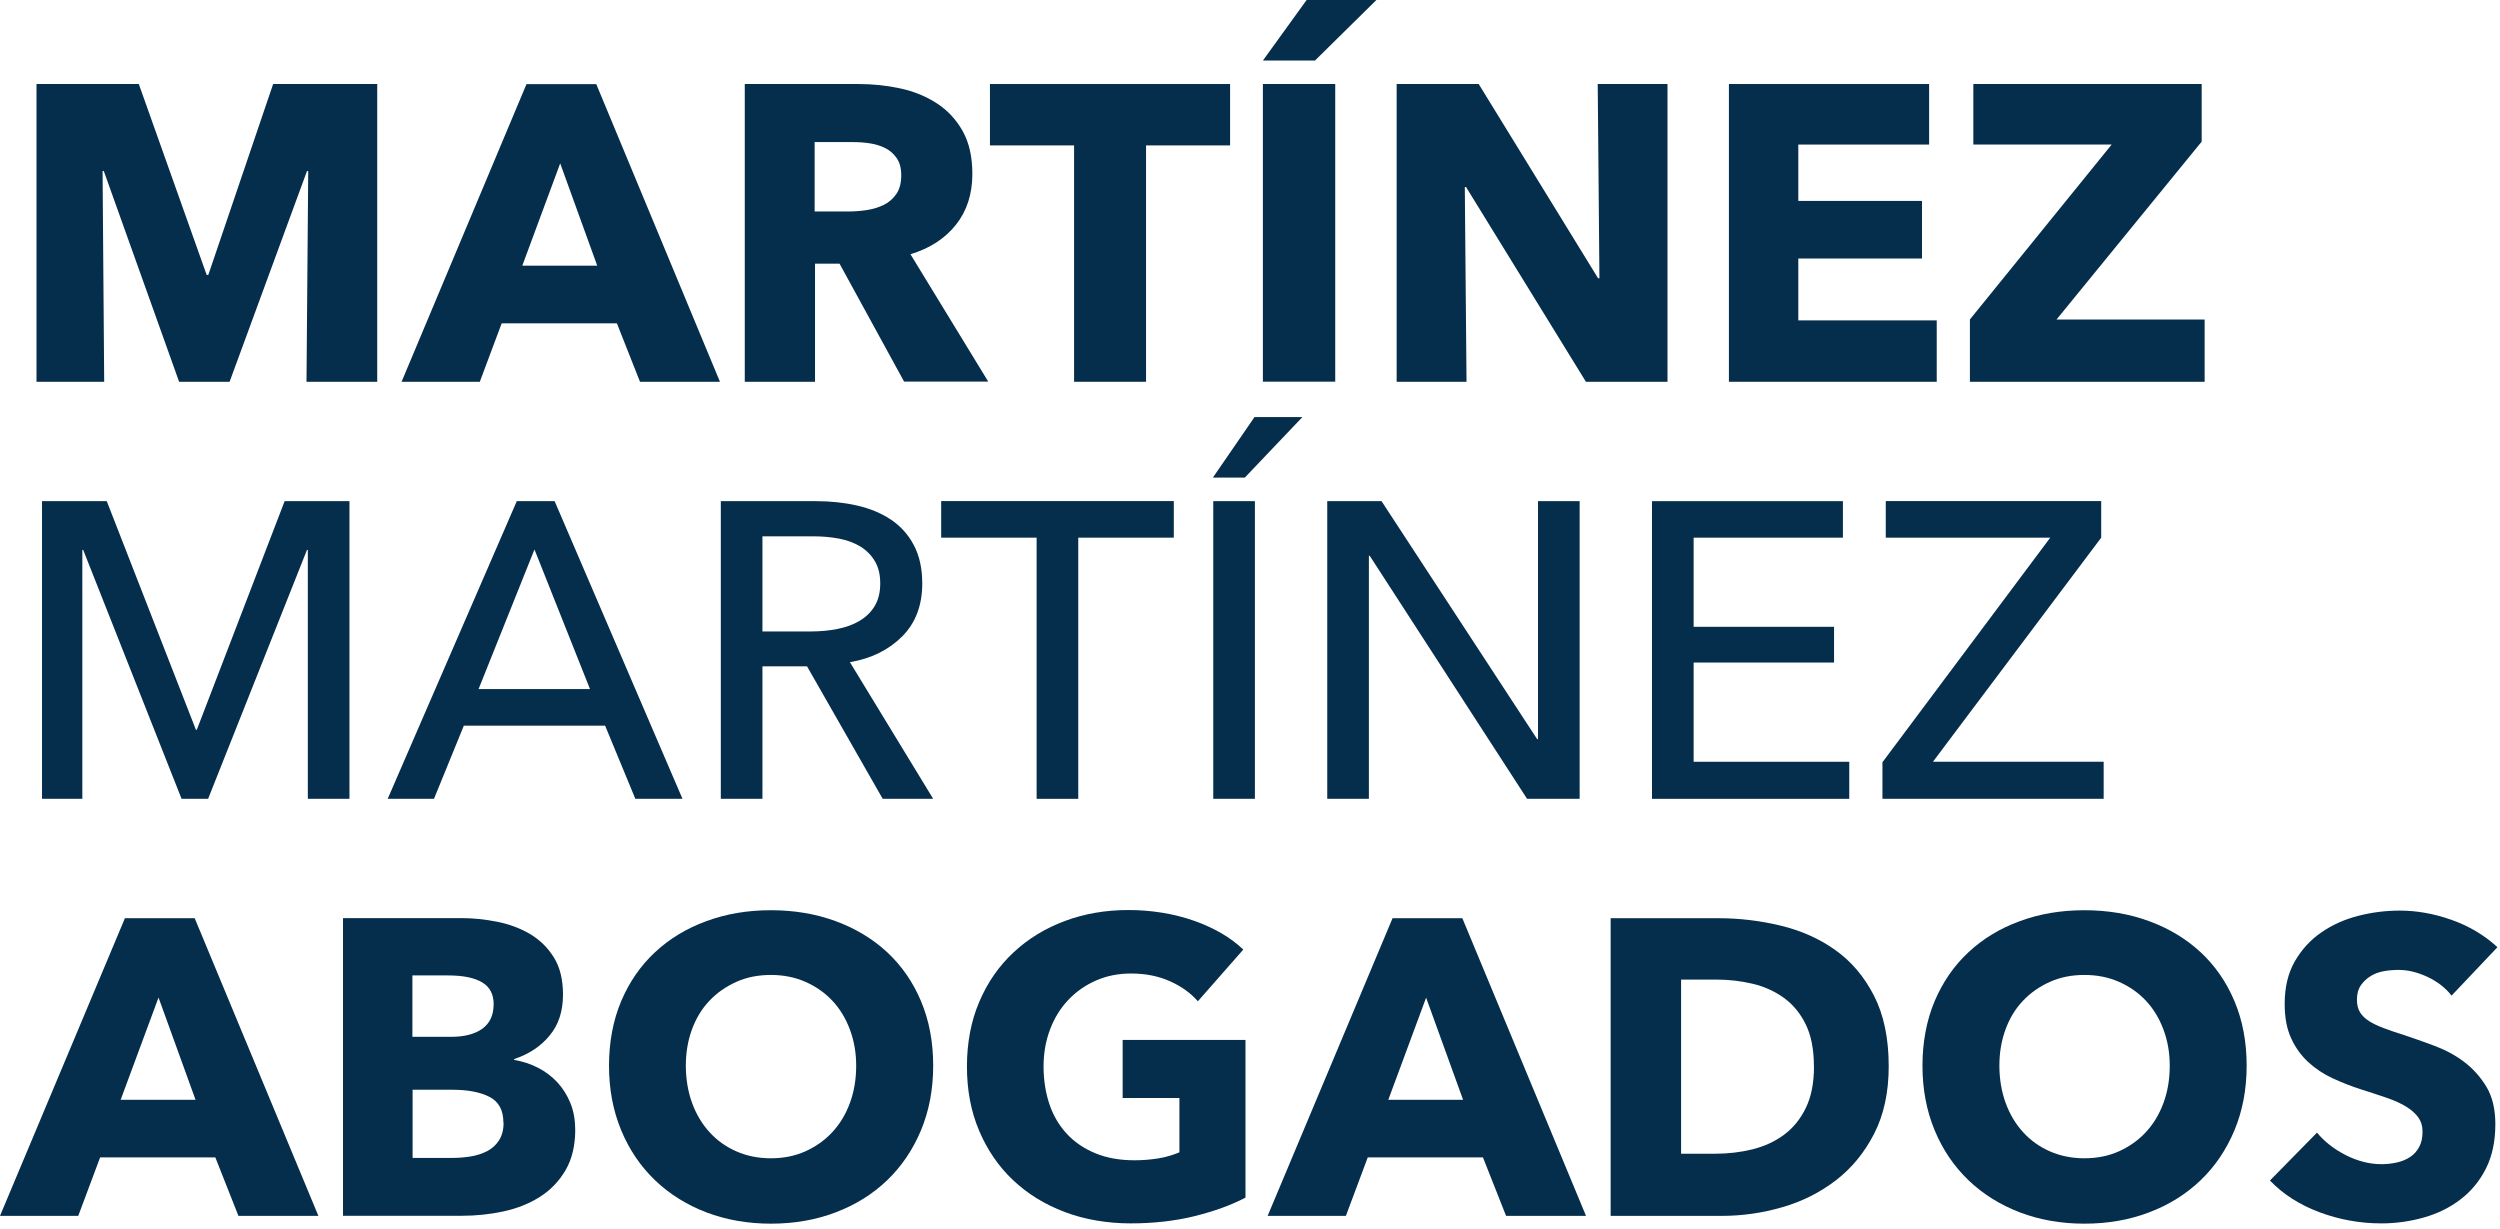
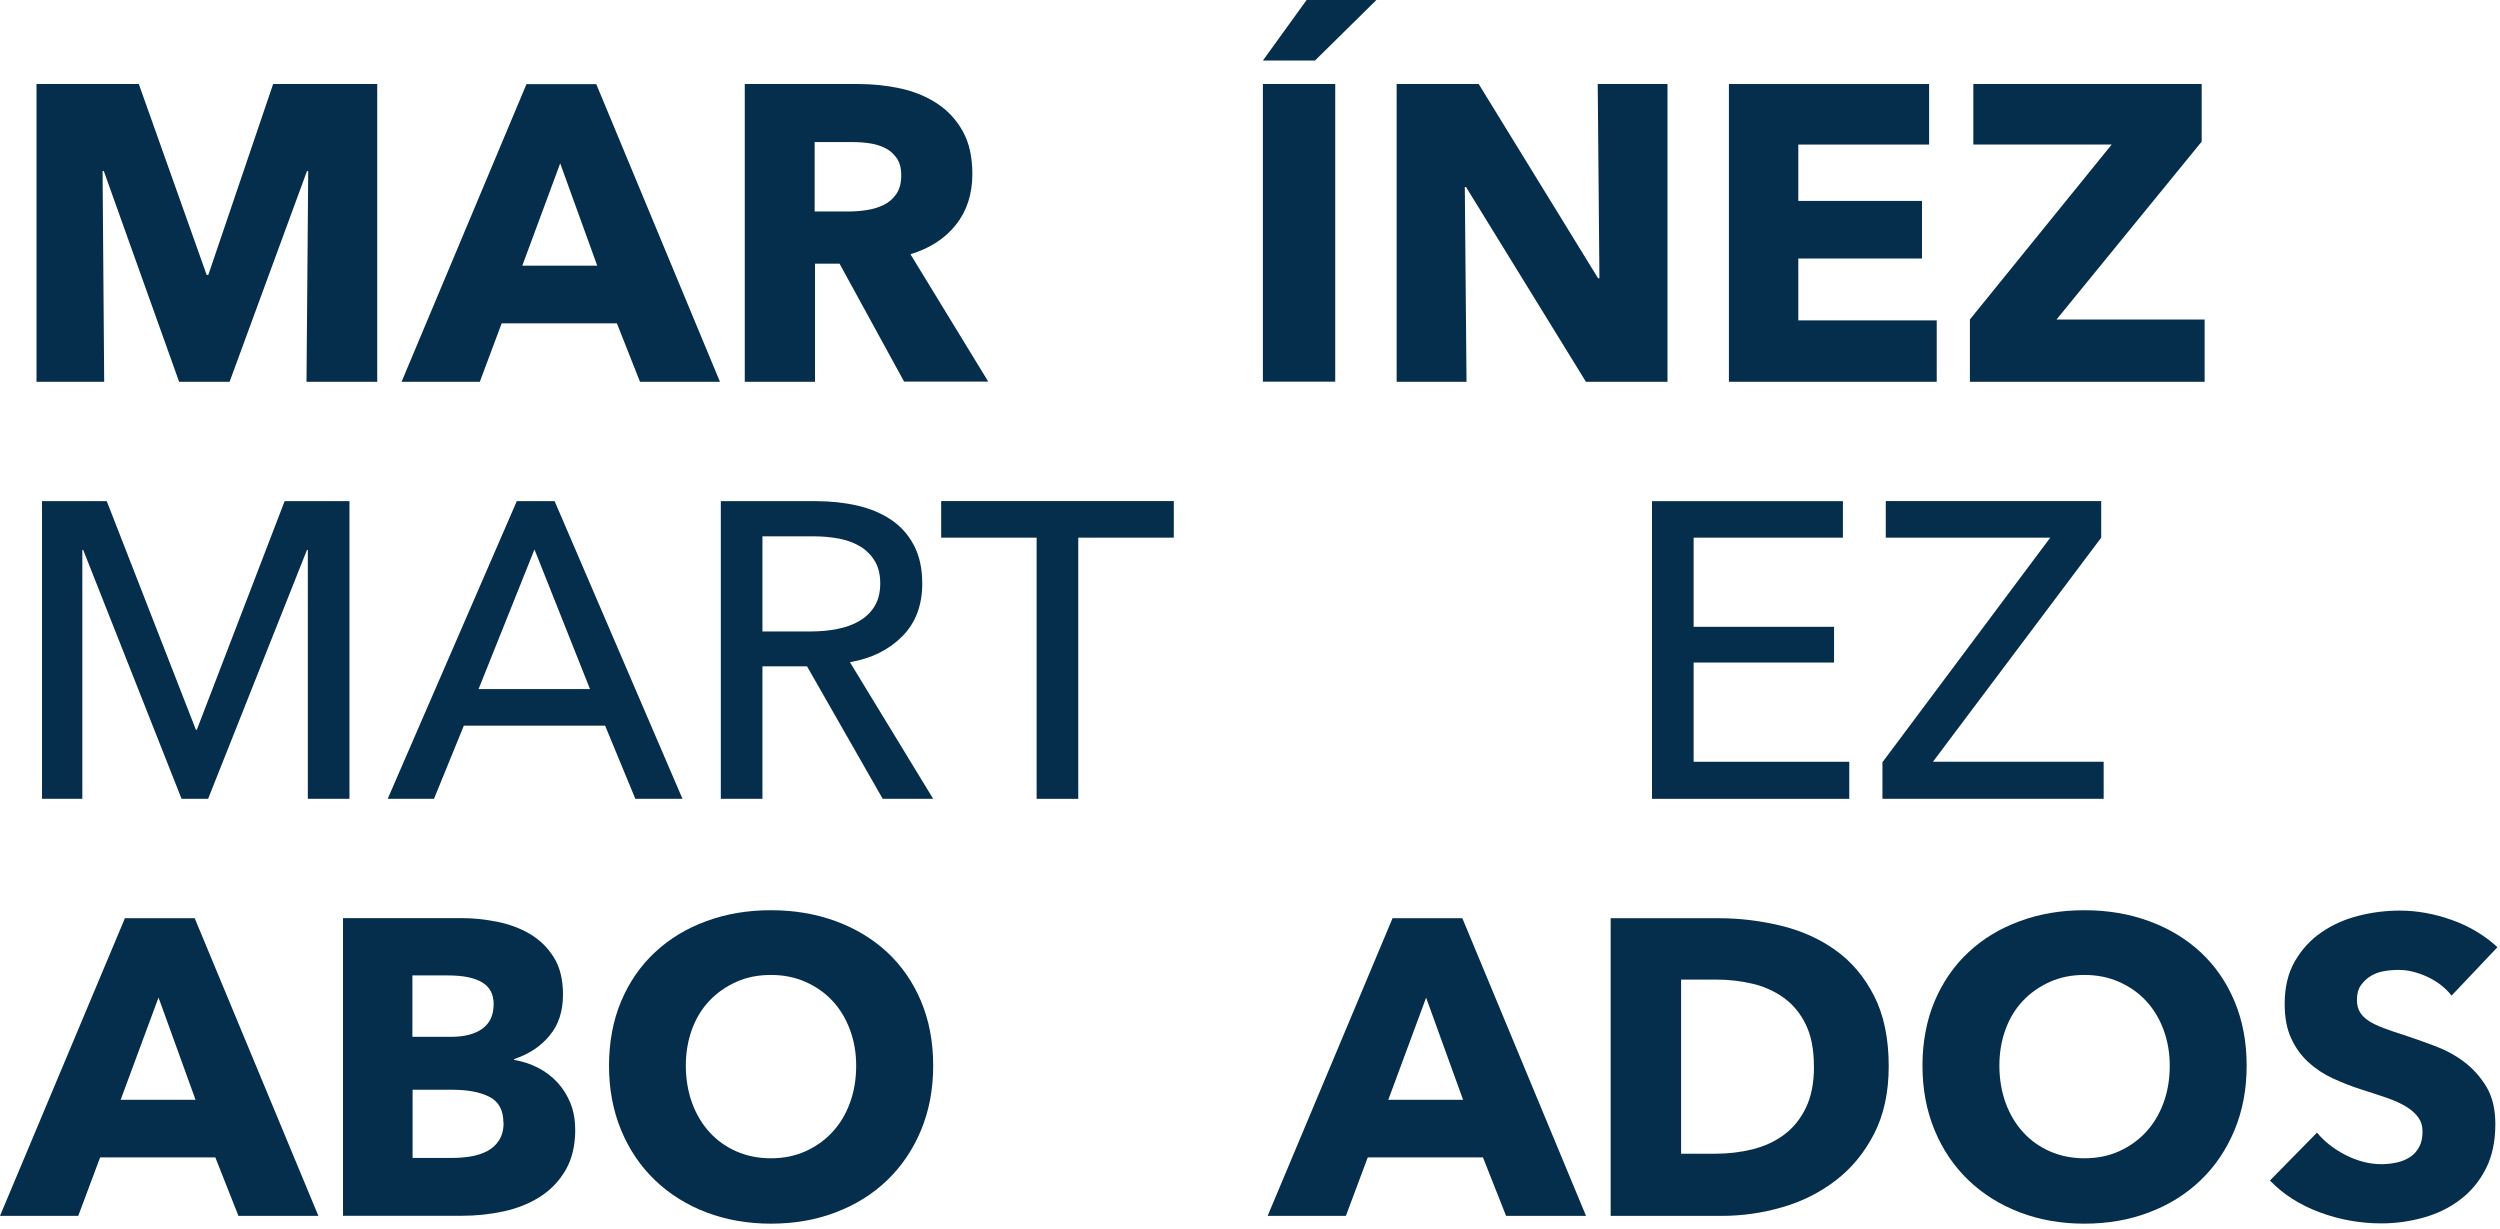
<svg xmlns="http://www.w3.org/2000/svg" width="415" height="204" viewBox="0 0 415 204" fill="none">
  <path d="M50.879 63.376L51.163 28.399H50.958L38.112 63.376H29.732L17.233 28.399H17.028L17.296 63.376H6.06V13.947H23.041L34.309 45.643H34.577L45.34 13.947H62.62V63.376H50.879Z" fill="#052E4C" />
  <path d="M92.984 27.137L86.703 44.097H99.138L92.999 27.137H92.984ZM106.24 63.376L102.405 53.673H83.278L79.648 63.376H66.66L87.397 13.963H98.98L119.512 63.376H106.24Z" fill="#052E4C" />
  <path d="M149.607 29.093C149.607 27.925 149.354 26.994 148.865 26.269C148.376 25.543 147.745 24.991 146.971 24.596C146.198 24.202 145.33 23.934 144.383 23.792C143.421 23.65 142.505 23.587 141.606 23.587H135.23V35.104H140.911C141.89 35.104 142.9 35.025 143.926 34.867C144.951 34.709 145.882 34.41 146.735 33.999C147.571 33.574 148.265 32.974 148.802 32.185C149.339 31.396 149.607 30.371 149.607 29.109M150.096 63.376L139.365 43.766H135.293V63.376H123.631V13.947H142.489C144.857 13.947 147.177 14.184 149.433 14.673C151.69 15.162 153.71 15.982 155.509 17.15C157.308 18.317 158.728 19.848 159.802 21.756C160.875 23.666 161.411 26.032 161.411 28.872C161.411 32.217 160.496 35.041 158.681 37.313C156.866 39.6 154.357 41.225 151.138 42.204L164.047 63.345H150.08L150.096 63.376Z" fill="#052E4C" />
-   <path d="M190.244 24.139V63.376H178.297V24.139H164.331V13.947H204.194V24.139H190.244Z" fill="#052E4C" />
  <path d="M209.639 13.947H221.649V63.361H209.639V13.947ZM218.303 10.05H209.639L216.898 0H228.482L218.287 10.05H218.303Z" fill="#052E4C" />
  <path d="M263.264 63.376L243.364 31.049H243.158L243.443 63.376H231.843V13.947H245.463L265.284 46.195H265.505L265.221 13.947H276.804V63.376H263.264Z" fill="#052E4C" />
  <path d="M286.999 63.376V13.947H320.234V23.997H298.519V33.353H319.051V42.913H298.519V53.184H321.497V63.376H286.999Z" fill="#052E4C" />
  <path d="M327.005 63.376V53.027L350.535 23.997H327.573V13.947H365.479V23.508L341.381 53.042H365.969V63.376H327.005Z" fill="#052E4C" />
  <path d="M32.525 121.152H32.667L47.249 83.192H58.012V132.606H51.1V91.286H50.958L34.545 132.606H30.142L13.809 91.286H13.667V132.606H6.975V83.192H17.722L32.525 121.152Z" fill="#052E4C" />
  <path d="M79.443 114.384H97.939L88.722 91.207L79.443 114.384ZM72.042 132.606H64.356L85.787 83.192H92.068L113.294 132.606H105.467L100.448 120.458H76.997L72.042 132.606Z" fill="#052E4C" />
  <path d="M126.566 104.823H134.52C136.145 104.823 137.66 104.681 139.065 104.397C140.454 104.113 141.685 103.671 142.726 103.04C143.768 102.409 144.604 101.604 145.204 100.594C145.804 99.6 146.119 98.354 146.119 96.855C146.119 95.356 145.819 94.126 145.204 93.116C144.604 92.122 143.799 91.317 142.789 90.702C141.779 90.103 140.611 89.661 139.27 89.409C137.929 89.156 136.493 89.03 135.009 89.03H126.566V104.823ZM126.566 132.606H119.654V83.192H135.498C137.866 83.192 140.122 83.429 142.269 83.918C144.415 84.407 146.277 85.18 147.887 86.253C149.496 87.326 150.759 88.73 151.69 90.481C152.621 92.233 153.094 94.347 153.094 96.871C153.094 100.5 151.974 103.434 149.749 105.659C147.524 107.883 144.636 109.319 141.085 109.919L154.909 132.606H146.529L133.968 110.613H126.566V132.606Z" fill="#052E4C" />
  <path d="M178.992 132.606H172.079V89.251H156.235V83.177H194.852V89.251H178.992V132.606Z" fill="#052E4C" />
-   <path d="M208.313 132.606H201.401V83.192H208.313V132.606ZM206.64 79.28H201.338L208.25 69.23H216.204L206.64 79.28Z" fill="#052E4C" />
-   <path d="M255.168 122.698H255.31V83.192H262.222V132.606H253.495L227.377 92.264H227.235V132.606H220.323V83.192H229.334L255.168 122.698Z" fill="#052E4C" />
  <path d="M281.144 126.453H306.978V132.606H274.232V83.192H305.921V89.251H281.144V104.05H304.453V109.982H281.144V126.453Z" fill="#052E4C" />
  <path d="M348.799 89.251L320.866 126.453H349.209V132.606H312.486V126.532L340.34 89.251H313.038V83.177H348.799V89.251Z" fill="#052E4C" />
  <path d="M26.307 165.612L20.026 182.572H32.462L26.323 165.612H26.307ZM39.58 201.836L35.745 192.133H16.618L12.988 201.836H0L20.737 152.422H32.32L52.852 201.836H39.58Z" fill="#052E4C" />
  <path d="M83.562 186.343C83.562 184.292 82.789 182.872 81.258 182.083C79.727 181.294 77.676 180.9 75.119 180.9H68.491V192.212H75.198C76.129 192.212 77.092 192.133 78.102 191.975C79.096 191.817 80.011 191.517 80.832 191.107C81.653 190.681 82.315 190.098 82.82 189.324C83.325 188.551 83.594 187.573 83.594 186.358M81.952 166.732C81.952 165.059 81.321 163.829 80.027 163.071C78.749 162.298 76.855 161.92 74.33 161.92H68.459V172.112H74.882C77.123 172.112 78.843 171.654 80.09 170.755C81.321 169.84 81.937 168.515 81.937 166.747M95.493 187.447C95.493 190.145 94.956 192.417 93.883 194.247C92.81 196.077 91.39 197.56 89.622 198.68C87.855 199.8 85.835 200.605 83.578 201.094C81.321 201.583 79.001 201.82 76.634 201.82H56.939V152.406H76.634C78.544 152.406 80.501 152.611 82.505 153.006C84.509 153.4 86.324 154.079 87.949 155.025C89.575 155.988 90.9 157.265 91.926 158.906C92.952 160.531 93.457 162.598 93.457 165.122C93.457 167.868 92.715 170.14 91.216 171.922C89.733 173.721 87.776 174.999 85.345 175.804V175.946C86.734 176.182 88.06 176.608 89.291 177.239C90.522 177.87 91.595 178.675 92.51 179.653C93.41 180.631 94.135 181.767 94.672 183.077C95.209 184.386 95.477 185.853 95.477 187.479" fill="#052E4C" />
  <path d="M142.126 176.908C142.126 174.762 141.779 172.774 141.085 170.913C140.391 169.051 139.428 167.457 138.181 166.132C136.95 164.807 135.451 163.766 133.715 162.993C131.963 162.219 130.054 161.841 127.955 161.841C125.856 161.841 123.946 162.219 122.226 162.993C120.506 163.766 119.007 164.807 117.76 166.132C116.498 167.457 115.535 169.051 114.856 170.913C114.178 172.774 113.846 174.778 113.846 176.908C113.846 179.038 114.194 181.199 114.888 183.093C115.582 184.986 116.545 186.595 117.792 187.952C119.023 189.309 120.506 190.366 122.226 191.123C123.946 191.88 125.856 192.275 127.955 192.275C130.054 192.275 131.963 191.896 133.684 191.123C135.404 190.35 136.903 189.293 138.15 187.952C139.412 186.595 140.391 184.986 141.085 183.093C141.779 181.215 142.126 179.148 142.126 176.908ZM154.909 176.908C154.909 180.821 154.231 184.386 152.889 187.621C151.532 190.855 149.67 193.616 147.271 195.919C144.872 198.223 142.016 200.005 138.718 201.252C135.419 202.514 131.837 203.129 127.971 203.129C124.104 203.129 120.538 202.498 117.255 201.252C113.973 199.99 111.132 198.223 108.733 195.919C106.334 193.616 104.456 190.855 103.115 187.621C101.774 184.386 101.095 180.821 101.095 176.908C101.095 172.995 101.774 169.382 103.115 166.195C104.472 163.008 106.334 160.295 108.733 158.07C111.132 155.83 113.973 154.11 117.255 152.911C120.538 151.696 124.104 151.097 127.971 151.097C131.837 151.097 135.419 151.696 138.718 152.911C142.016 154.126 144.872 155.846 147.271 158.07C149.67 160.31 151.548 163.008 152.889 166.195C154.231 169.382 154.909 172.948 154.909 176.908Z" fill="#052E4C" />
-   <path d="M198.229 201.899C194.994 202.688 191.475 203.082 187.656 203.082C183.837 203.082 180.049 202.451 176.735 201.189C173.405 199.927 170.549 198.16 168.15 195.888C165.751 193.616 163.873 190.871 162.532 187.684C161.175 184.497 160.512 180.947 160.512 177.034C160.512 173.121 161.19 169.493 162.563 166.29C163.936 163.071 165.83 160.342 168.26 158.086C170.675 155.83 173.516 154.094 176.782 152.879C180.033 151.665 183.552 151.065 187.324 151.065C191.096 151.065 194.868 151.665 198.213 152.848C201.559 154.031 204.289 155.625 206.388 157.628L198.845 166.211C197.677 164.87 196.146 163.75 194.236 162.898C192.327 162.03 190.165 161.604 187.75 161.604C185.651 161.604 183.726 161.983 181.959 162.756C180.191 163.529 178.644 164.602 177.35 165.974C176.041 167.347 175.031 168.972 174.32 170.865C173.594 172.759 173.231 174.81 173.231 177.034C173.231 179.259 173.563 181.404 174.21 183.313C174.857 185.222 175.835 186.863 177.114 188.236C178.392 189.608 179.97 190.681 181.864 191.454C183.742 192.227 185.904 192.606 188.318 192.606C189.723 192.606 191.033 192.496 192.295 192.291C193.558 192.085 194.71 191.738 195.783 191.281V182.272H186.361V172.632H206.751V198.806C204.336 200.069 201.496 201.094 198.261 201.883" fill="#052E4C" />
  <path d="M236.735 165.612L230.454 182.572H242.874L236.735 165.612ZM250.008 201.836L246.173 192.133H227.046L223.416 201.836H210.428L231.165 152.422H242.748L263.28 201.836H250.008Z" fill="#052E4C" />
  <path d="M301.107 176.987C301.107 174.194 300.65 171.875 299.75 170.045C298.851 168.199 297.636 166.748 296.121 165.643C294.606 164.554 292.885 163.766 290.96 163.308C289.035 162.851 287.031 162.614 284.995 162.614H279.061V191.517H284.711C286.857 191.517 288.908 191.281 290.897 190.792C292.87 190.303 294.621 189.498 296.136 188.378C297.651 187.258 298.866 185.775 299.766 183.913C300.681 182.051 301.123 179.748 301.123 177.003M313.527 176.987C313.527 181.31 312.722 185.049 311.113 188.188C309.503 191.328 307.388 193.916 304.753 195.935C302.117 197.954 299.151 199.453 295.852 200.4C292.554 201.362 289.193 201.836 285.8 201.836H267.367V152.422H285.247C288.735 152.422 292.175 152.832 295.584 153.653C298.977 154.473 302.007 155.814 304.658 157.707C307.309 159.585 309.456 162.109 311.081 165.28C312.707 168.451 313.527 172.348 313.527 177.003" fill="#052E4C" />
  <path d="M360.177 176.908C360.177 174.762 359.83 172.774 359.135 170.913C358.441 169.051 357.478 167.457 356.232 166.132C355.001 164.807 353.501 163.766 351.765 162.993C350.014 162.219 348.104 161.841 346.005 161.841C343.906 161.841 341.997 162.219 340.277 162.993C338.556 163.766 337.057 164.807 335.811 166.132C334.548 167.457 333.585 169.051 332.907 170.913C332.228 172.774 331.897 174.778 331.897 176.908C331.897 179.038 332.244 181.199 332.938 183.093C333.633 184.986 334.595 186.595 335.842 187.952C337.073 189.309 338.556 190.366 340.277 191.123C341.997 191.88 343.906 192.275 346.005 192.275C348.104 192.275 350.014 191.896 351.734 191.123C353.454 190.35 354.953 189.293 356.2 187.952C357.462 186.595 358.441 184.986 359.135 183.093C359.83 181.215 360.177 179.148 360.177 176.908ZM372.944 176.908C372.944 180.821 372.265 184.386 370.924 187.621C369.567 190.855 367.705 193.616 365.306 195.919C362.907 198.223 360.051 200.005 356.752 201.252C353.454 202.514 349.872 203.129 346.005 203.129C342.139 203.129 338.572 202.498 335.29 201.252C332.007 199.99 329.167 198.223 326.768 195.919C324.369 193.616 322.491 190.855 321.15 187.621C319.808 184.386 319.13 180.821 319.13 176.908C319.13 172.995 319.808 169.382 321.15 166.195C322.507 163.008 324.369 160.295 326.768 158.07C329.167 155.83 332.007 154.11 335.29 152.911C338.572 151.696 342.139 151.097 346.005 151.097C349.872 151.097 353.454 151.696 356.752 152.911C360.051 154.126 362.907 155.846 365.306 158.07C367.705 160.31 369.583 163.008 370.924 166.195C372.265 169.382 372.944 172.948 372.944 176.908Z" fill="#052E4C" />
  <path d="M406.953 165.264C405.927 163.955 404.586 162.929 402.944 162.156C401.287 161.383 399.693 161.005 398.163 161.005C397.373 161.005 396.569 161.068 395.748 161.21C394.927 161.352 394.201 161.62 393.554 162.014C392.907 162.409 392.355 162.914 391.913 163.545C391.471 164.176 391.25 164.98 391.25 165.959C391.25 166.795 391.424 167.489 391.771 168.057C392.118 168.609 392.623 169.098 393.302 169.524C393.981 169.95 394.785 170.329 395.716 170.676C396.647 171.023 397.689 171.386 398.857 171.749C400.53 172.301 402.281 172.916 404.096 173.595C405.911 174.273 407.568 175.157 409.052 176.277C410.535 177.397 411.766 178.785 412.76 180.426C413.739 182.083 414.228 184.134 414.228 186.611C414.228 189.451 413.707 191.912 412.665 193.979C411.624 196.045 410.204 197.765 408.436 199.106C406.669 200.463 404.649 201.457 402.36 202.104C400.072 202.751 397.736 203.082 395.306 203.082C391.771 203.082 388.347 202.467 385.048 201.236C381.75 200.005 379.004 198.254 376.81 195.967L384.622 188.015C385.837 189.498 387.431 190.744 389.404 191.754C391.377 192.748 393.349 193.253 395.306 193.253C396.19 193.253 397.058 193.158 397.894 192.969C398.731 192.78 399.457 192.48 400.088 192.054C400.719 191.644 401.224 191.076 401.587 190.382C401.966 189.687 402.139 188.851 402.139 187.873C402.139 186.895 401.903 186.153 401.445 185.506C400.987 184.86 400.325 184.26 399.457 183.724C398.589 183.187 397.531 182.698 396.253 182.256C394.975 181.815 393.523 181.341 391.882 180.821C390.303 180.316 388.757 179.7 387.242 179.006C385.727 178.312 384.385 177.413 383.186 176.324C382.002 175.236 381.04 173.91 380.33 172.348C379.604 170.786 379.257 168.893 379.257 166.653C379.257 163.908 379.809 161.557 380.929 159.6C382.05 157.644 383.517 156.035 385.332 154.788C387.147 153.526 389.199 152.611 391.471 152.028C393.744 151.444 396.048 151.16 398.383 151.16C401.177 151.16 404.033 151.665 406.937 152.69C409.841 153.716 412.397 155.23 414.575 157.234L406.968 165.264H406.953Z" fill="#052E4C" />
</svg>